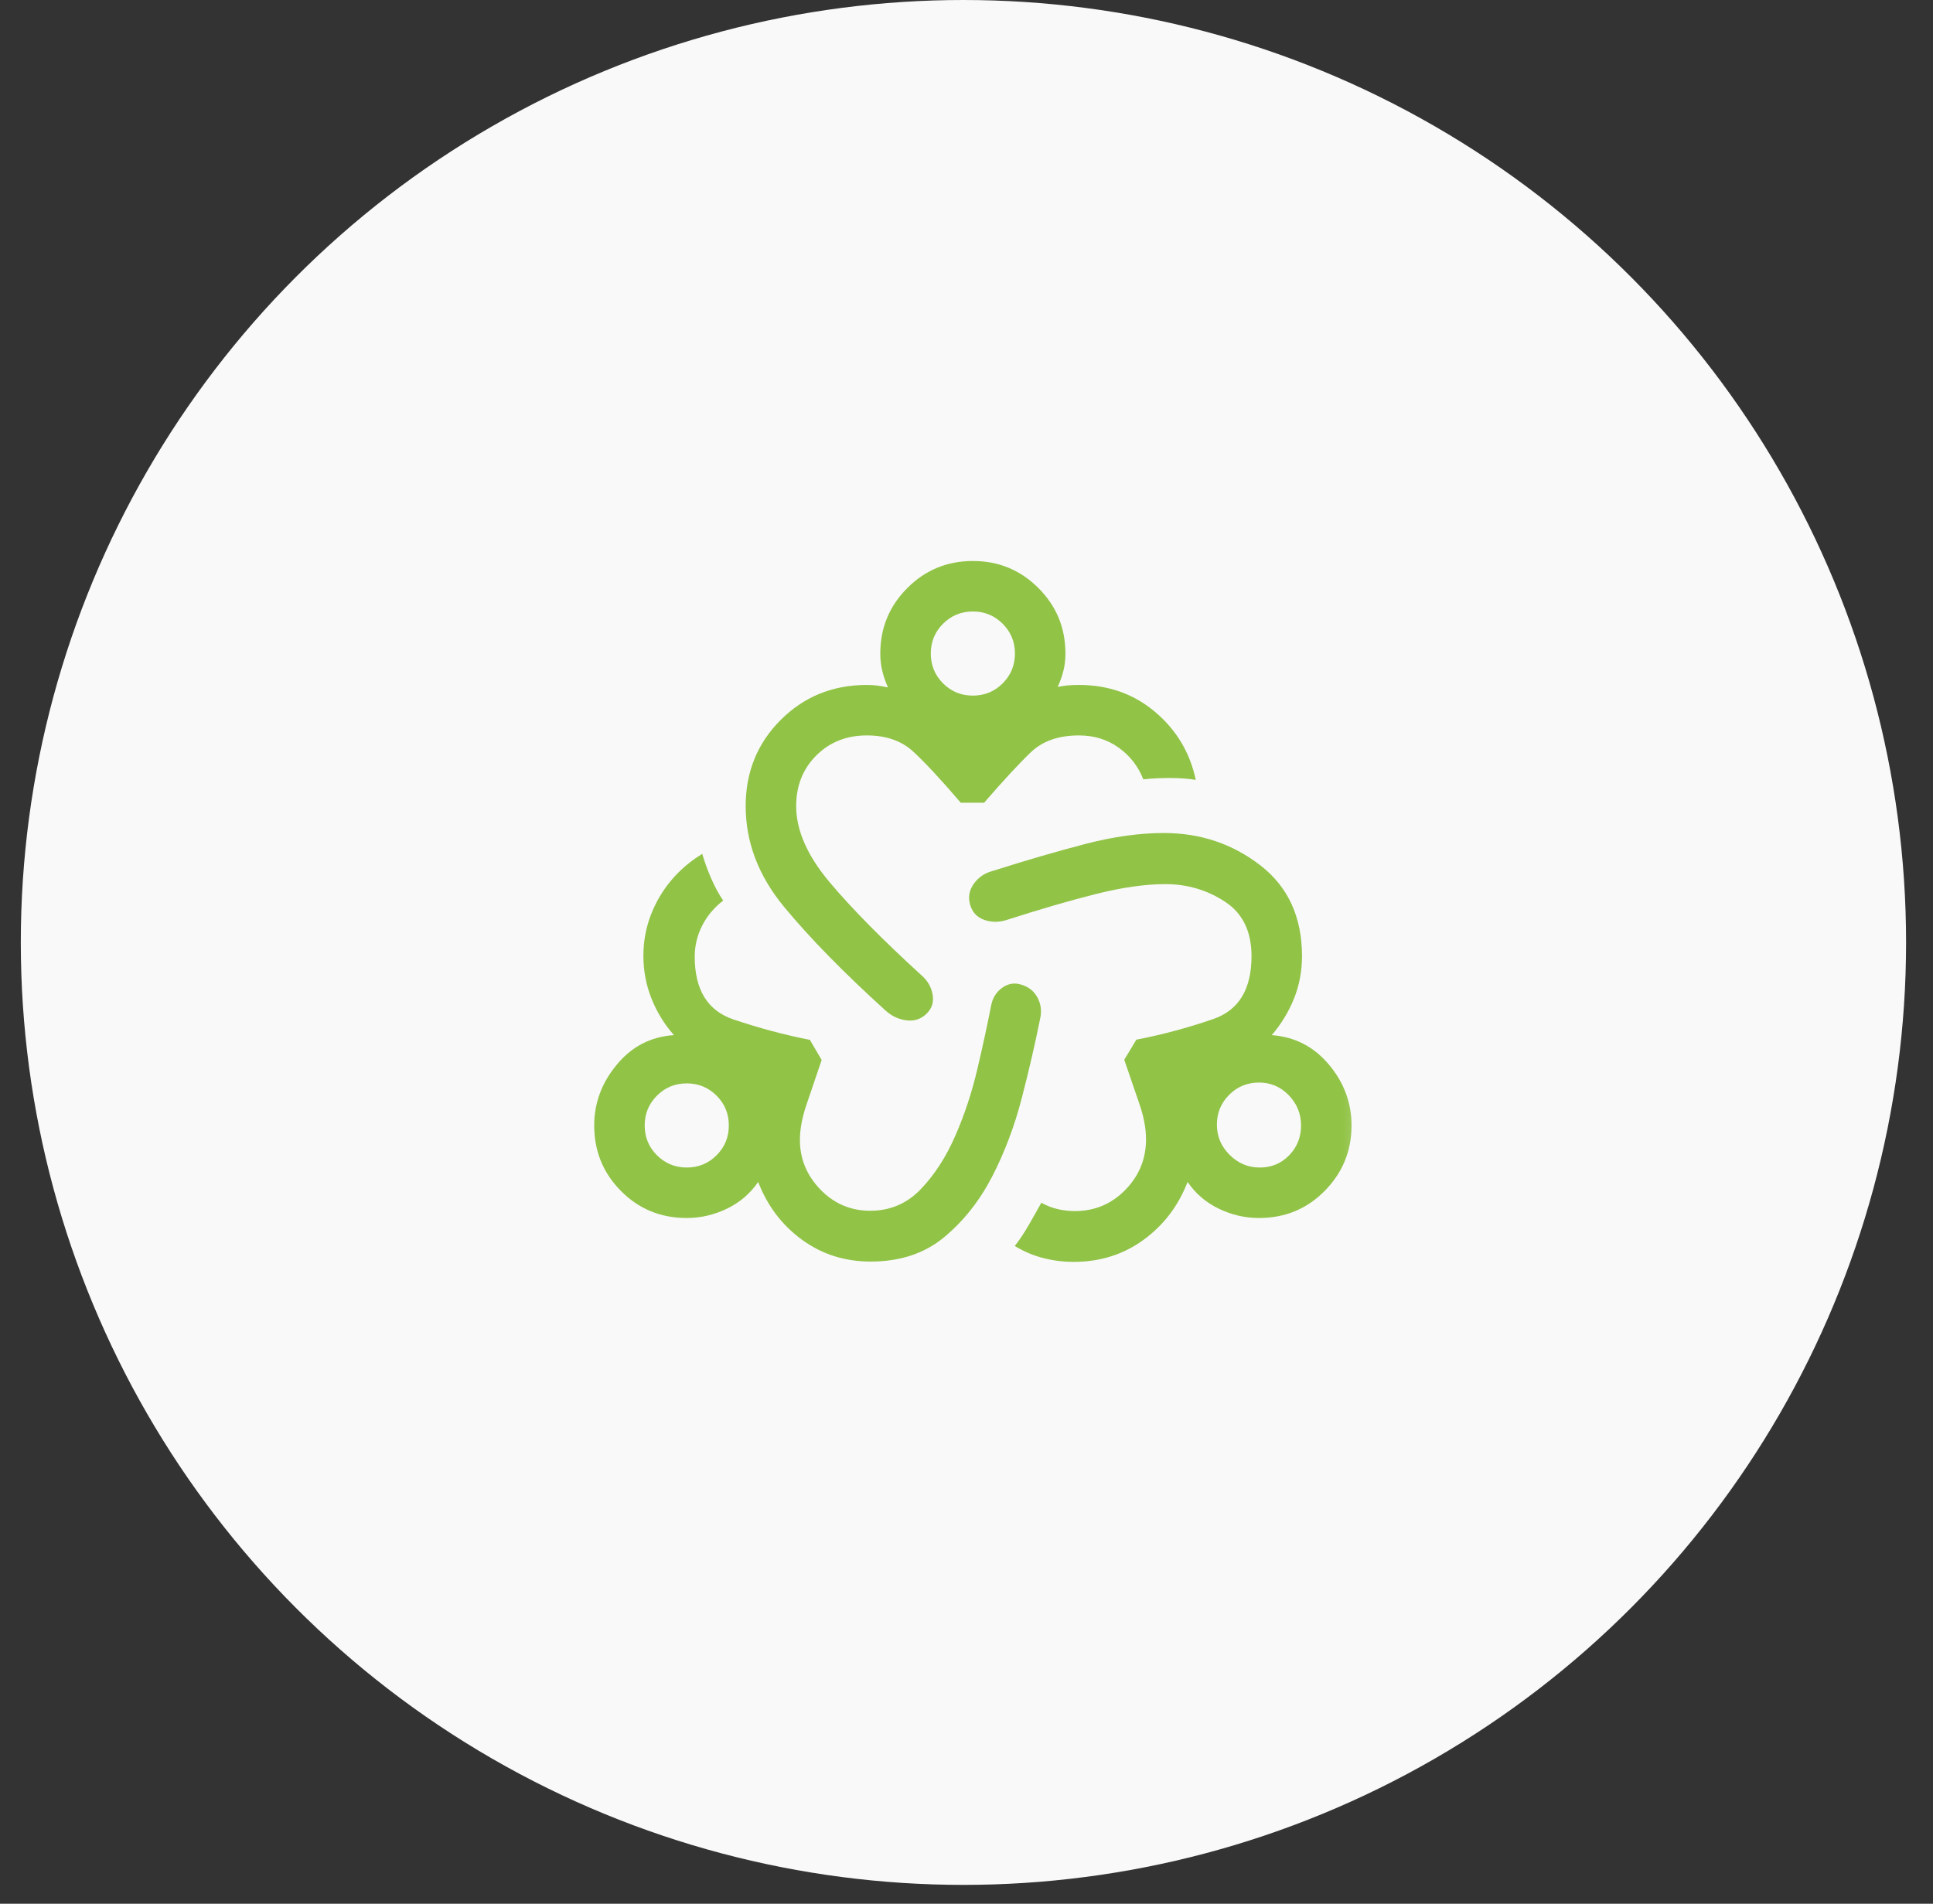
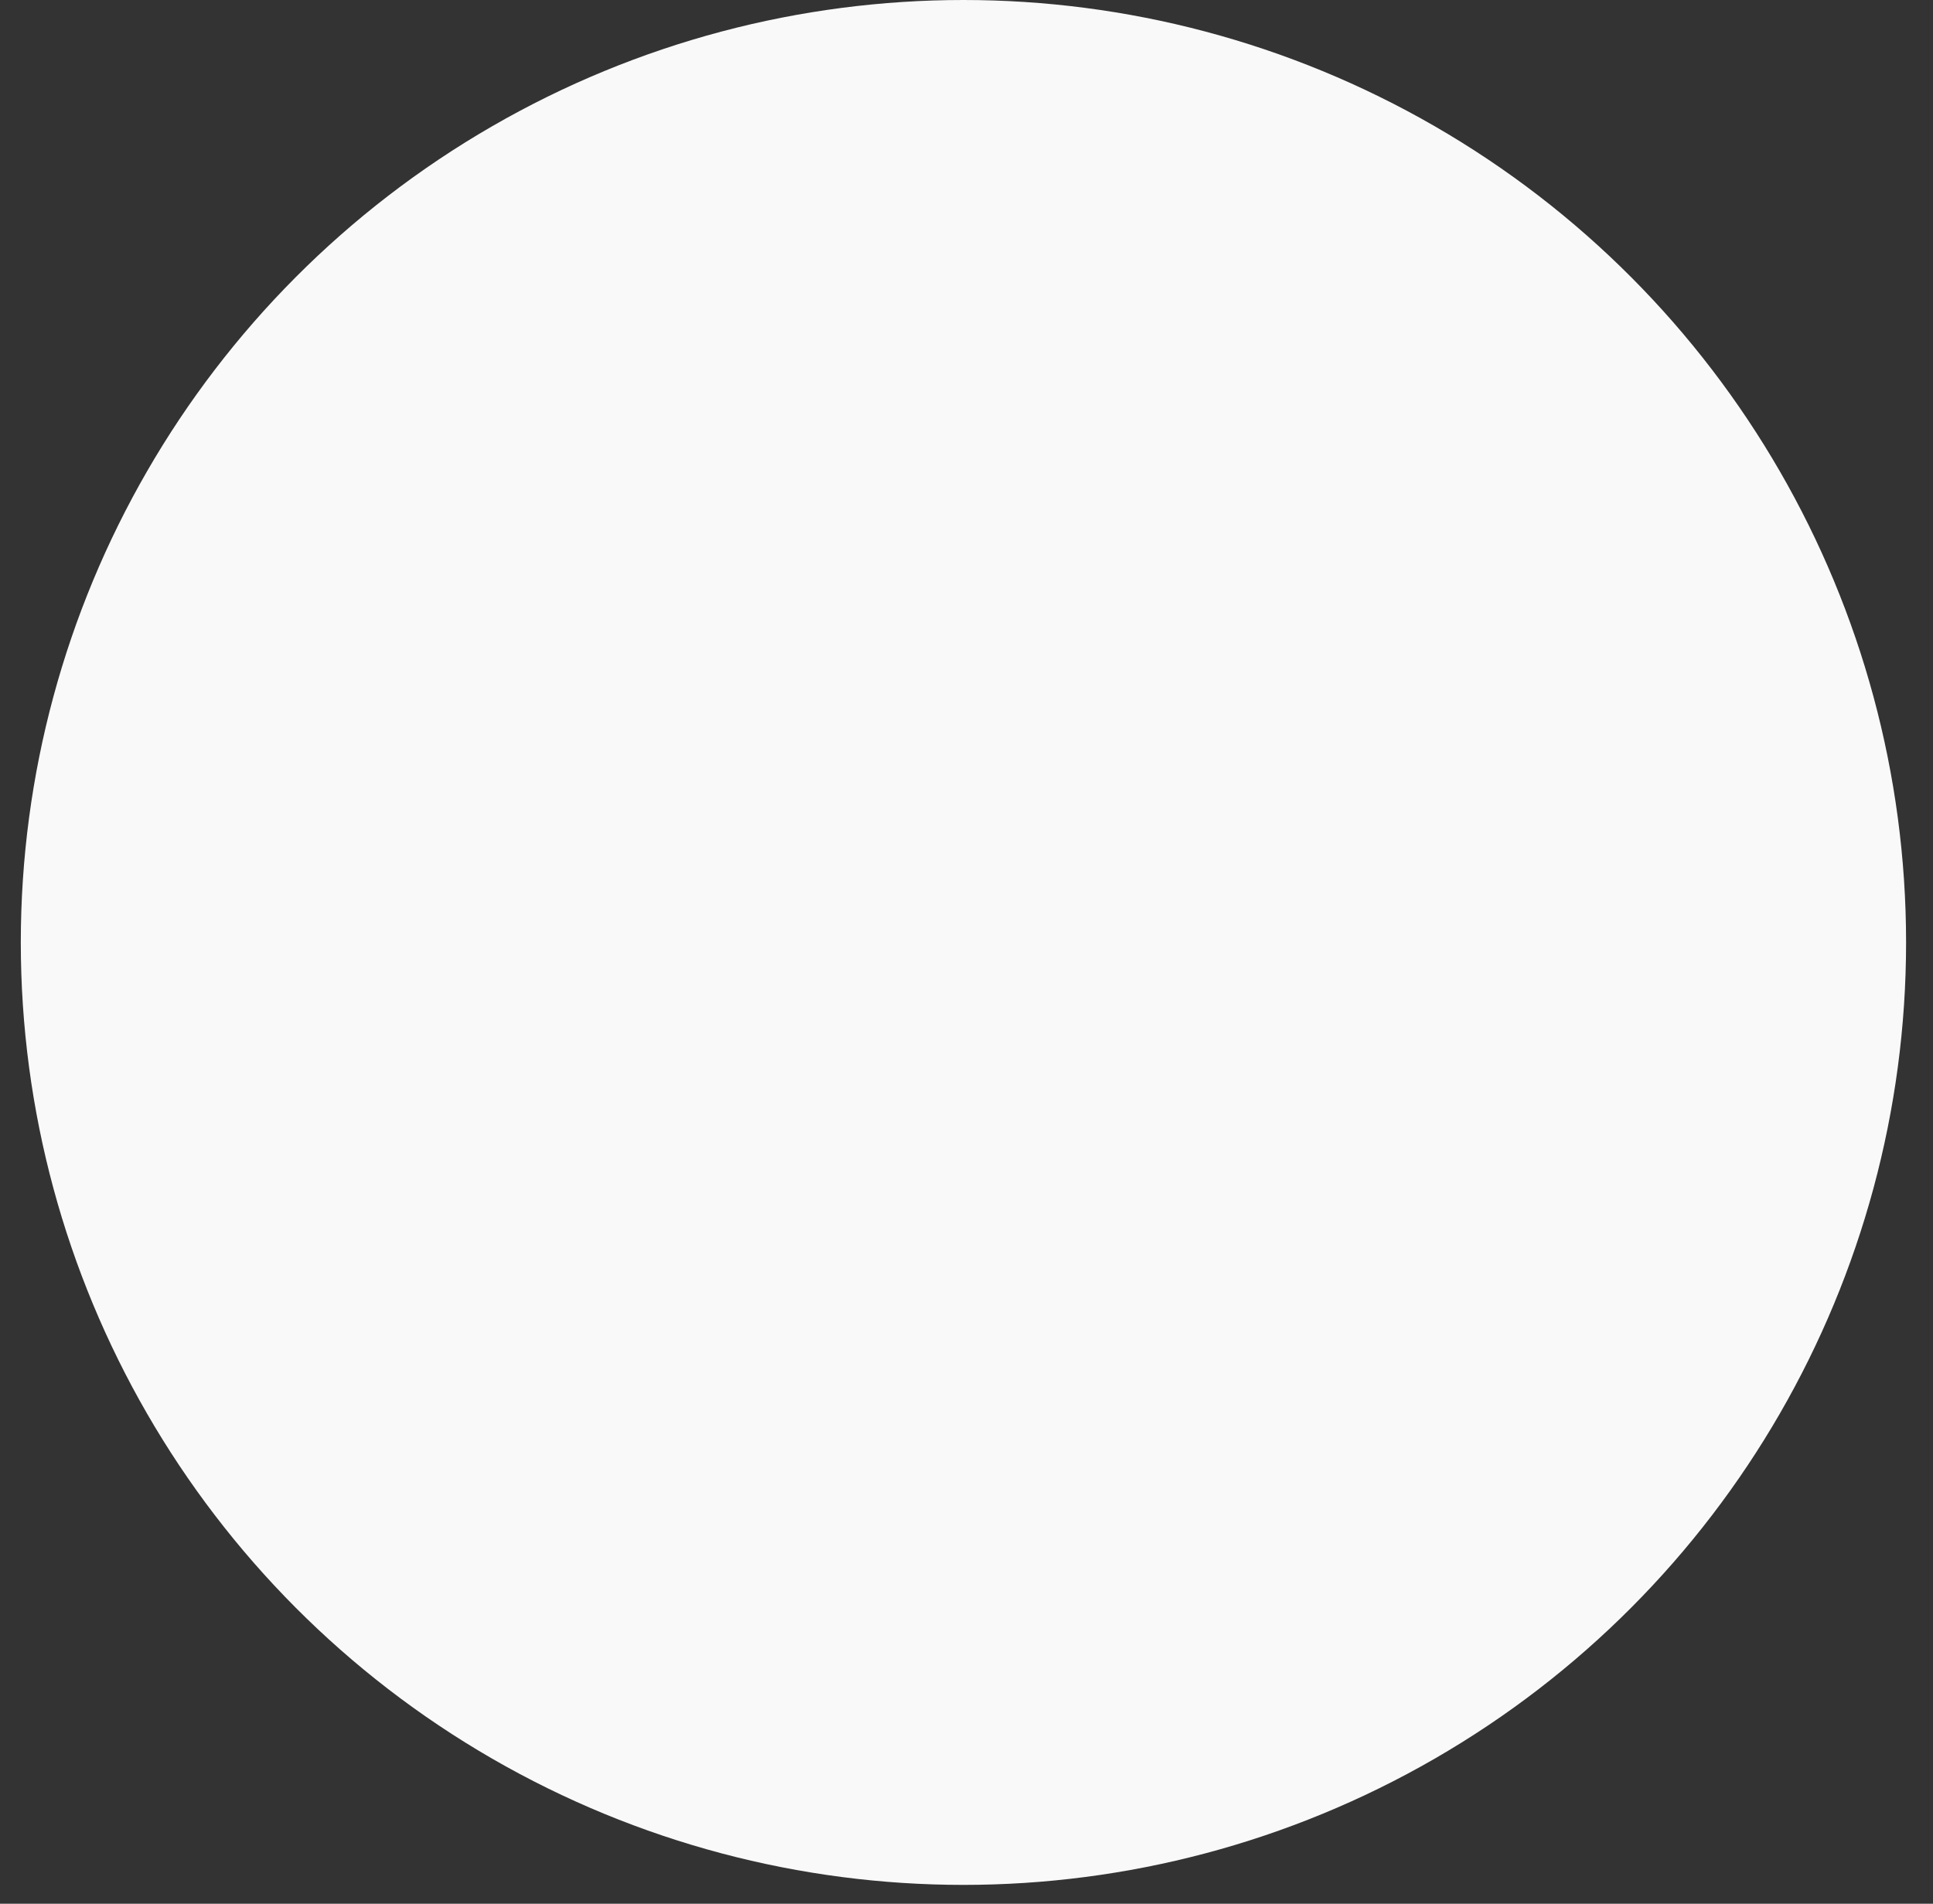
<svg xmlns="http://www.w3.org/2000/svg" width="67" height="66" viewBox="0 0 67 66" fill="none">
  <rect x="0" y="0" width="67" height="66" fill="#333333" stroke="none" />
  <g id="Group 1000004476">
    <circle id="Ellipse 2520" cx="33.394" cy="32.673" r="32.673" fill="#F9F9FA" />
    <mask id="mask0_2175_7638" style="mask-type:alpha" maskUnits="userSpaceOnUse" x="19" y="18" width="29" height="28">
      <rect id="Bounding box" x="19.721" y="18" width="28" height="28" fill="#D9D9D9" />
    </mask>
    <g mask="url(#mask0_2175_7638)">
-       <path id="diversity_2" d="M30.176 43.736C29.281 43.736 28.489 43.484 27.798 42.98C27.107 42.476 26.6 41.808 26.279 40.976C26.005 41.377 25.645 41.686 25.198 41.902C24.752 42.118 24.287 42.226 23.804 42.226C22.902 42.226 22.142 41.914 21.523 41.289C20.905 40.665 20.596 39.908 20.596 39.018C20.596 38.241 20.857 37.538 21.379 36.909C21.901 36.279 22.561 35.938 23.36 35.886C23.028 35.512 22.768 35.089 22.581 34.618C22.394 34.147 22.301 33.653 22.301 33.137C22.301 32.427 22.48 31.759 22.837 31.135C23.195 30.51 23.696 29.999 24.34 29.601C24.415 29.862 24.516 30.141 24.644 30.438C24.772 30.736 24.913 30.997 25.067 31.221C24.75 31.465 24.506 31.756 24.336 32.095C24.165 32.434 24.08 32.791 24.08 33.166C24.08 34.315 24.527 35.04 25.422 35.342C26.316 35.643 27.199 35.879 28.071 36.05L28.48 36.747C28.266 37.369 28.087 37.897 27.942 38.331C27.798 38.765 27.726 39.161 27.726 39.518C27.726 40.176 27.963 40.75 28.437 41.24C28.911 41.73 29.487 41.975 30.165 41.975C30.854 41.975 31.437 41.725 31.915 41.227C32.392 40.728 32.79 40.112 33.11 39.38C33.431 38.648 33.687 37.872 33.879 37.052C34.071 36.233 34.229 35.502 34.353 34.86C34.404 34.597 34.532 34.392 34.737 34.245C34.942 34.097 35.163 34.061 35.399 34.136C35.655 34.211 35.843 34.362 35.963 34.59C36.084 34.818 36.112 35.064 36.05 35.327C35.882 36.169 35.671 37.081 35.418 38.062C35.164 39.043 34.82 39.954 34.386 40.795C33.951 41.635 33.396 42.336 32.72 42.896C32.044 43.456 31.196 43.736 30.176 43.736ZM23.804 40.476C24.209 40.476 24.554 40.334 24.837 40.051C25.121 39.767 25.262 39.423 25.262 39.018C25.262 38.612 25.121 38.268 24.837 37.984C24.554 37.701 24.209 37.559 23.804 37.559C23.399 37.559 23.054 37.701 22.771 37.984C22.487 38.268 22.346 38.612 22.346 39.018C22.346 39.423 22.487 39.767 22.771 40.051C23.054 40.334 23.399 40.476 23.804 40.476ZM32.125 35.134C31.933 35.327 31.699 35.407 31.425 35.374C31.152 35.341 30.909 35.228 30.696 35.035C29.236 33.712 28.063 32.512 27.176 31.438C26.289 30.363 25.846 29.199 25.846 27.946C25.846 26.764 26.25 25.769 27.059 24.959C27.869 24.15 28.864 23.746 30.046 23.746C30.191 23.746 30.32 23.754 30.435 23.771C30.549 23.789 30.664 23.808 30.779 23.831C30.694 23.644 30.628 23.455 30.582 23.264C30.535 23.074 30.512 22.871 30.512 22.657C30.512 21.768 30.825 21.01 31.449 20.386C32.074 19.761 32.831 19.449 33.721 19.449C34.611 19.449 35.368 19.761 35.992 20.386C36.617 21.01 36.929 21.768 36.929 22.657C36.929 22.871 36.906 23.071 36.859 23.255C36.813 23.44 36.747 23.626 36.662 23.813C36.777 23.791 36.892 23.774 37.006 23.762C37.121 23.751 37.251 23.746 37.396 23.746C38.42 23.746 39.302 24.058 40.04 24.683C40.778 25.309 41.247 26.093 41.447 27.037C41.18 26.994 40.88 26.972 40.547 26.972C40.214 26.972 39.908 26.988 39.628 27.019C39.455 26.572 39.171 26.206 38.778 25.922C38.384 25.638 37.924 25.496 37.396 25.496C36.693 25.496 36.139 25.689 35.733 26.077C35.328 26.464 34.787 27.048 34.111 27.829H33.301C32.606 27.017 32.055 26.425 31.65 26.053C31.244 25.681 30.71 25.496 30.046 25.496C29.341 25.496 28.757 25.728 28.292 26.192C27.828 26.657 27.596 27.241 27.596 27.946C27.596 28.785 27.982 29.663 28.753 30.582C29.525 31.5 30.585 32.575 31.933 33.806C32.145 33.987 32.275 34.208 32.324 34.47C32.373 34.732 32.306 34.953 32.125 35.134ZM33.721 24.116C34.126 24.116 34.47 23.974 34.754 23.691C35.037 23.407 35.179 23.063 35.179 22.657C35.179 22.252 35.037 21.908 34.754 21.624C34.47 21.341 34.126 21.199 33.721 21.199C33.315 21.199 32.971 21.341 32.687 21.624C32.404 21.908 32.262 22.252 32.262 22.657C32.262 23.063 32.404 23.407 32.687 23.691C32.971 23.974 33.315 24.116 33.721 24.116ZM37.214 43.747C36.861 43.747 36.513 43.704 36.169 43.617C35.826 43.53 35.494 43.391 35.172 43.197C35.334 42.993 35.495 42.75 35.657 42.471C35.818 42.191 35.964 41.933 36.094 41.697C36.286 41.803 36.479 41.878 36.674 41.921C36.87 41.964 37.063 41.986 37.254 41.986C37.944 41.986 38.528 41.741 39.005 41.251C39.483 40.761 39.722 40.178 39.722 39.5C39.722 39.131 39.65 38.734 39.506 38.31C39.361 37.886 39.182 37.363 38.968 36.74L39.388 36.043C40.279 35.872 41.167 35.634 42.052 35.329C42.937 35.024 43.379 34.297 43.379 33.148C43.379 32.288 43.07 31.657 42.452 31.255C41.833 30.852 41.146 30.651 40.391 30.651C39.695 30.651 38.891 30.766 37.978 30.996C37.065 31.225 36.023 31.529 34.854 31.905C34.59 31.98 34.339 31.973 34.099 31.884C33.859 31.795 33.701 31.623 33.626 31.367C33.552 31.111 33.591 30.873 33.744 30.652C33.898 30.432 34.102 30.284 34.358 30.209C35.56 29.828 36.648 29.511 37.621 29.258C38.594 29.005 39.501 28.879 40.341 28.879C41.601 28.879 42.714 29.251 43.68 29.996C44.646 30.741 45.129 31.792 45.129 33.148C45.129 33.664 45.038 34.153 44.854 34.612C44.671 35.072 44.413 35.497 44.081 35.886C44.88 35.946 45.541 36.286 46.063 36.909C46.585 37.531 46.846 38.234 46.846 39.018C46.846 39.9 46.536 40.656 45.918 41.284C45.299 41.912 44.539 42.226 43.637 42.226C43.154 42.226 42.689 42.118 42.243 41.902C41.796 41.686 41.436 41.377 41.163 40.976C40.841 41.808 40.331 42.478 39.633 42.986C38.934 43.493 38.128 43.747 37.214 43.747ZM43.666 40.476C44.072 40.476 44.411 40.334 44.685 40.051C44.959 39.767 45.096 39.423 45.096 39.018C45.096 38.612 44.954 38.263 44.67 37.97C44.387 37.677 44.043 37.53 43.637 37.53C43.232 37.53 42.888 37.672 42.604 37.955C42.321 38.239 42.179 38.583 42.179 38.989C42.179 39.394 42.325 39.743 42.619 40.036C42.912 40.33 43.261 40.476 43.666 40.476Z" fill="#91C346" />
-     </g>
+       </g>
  </g>
</svg>